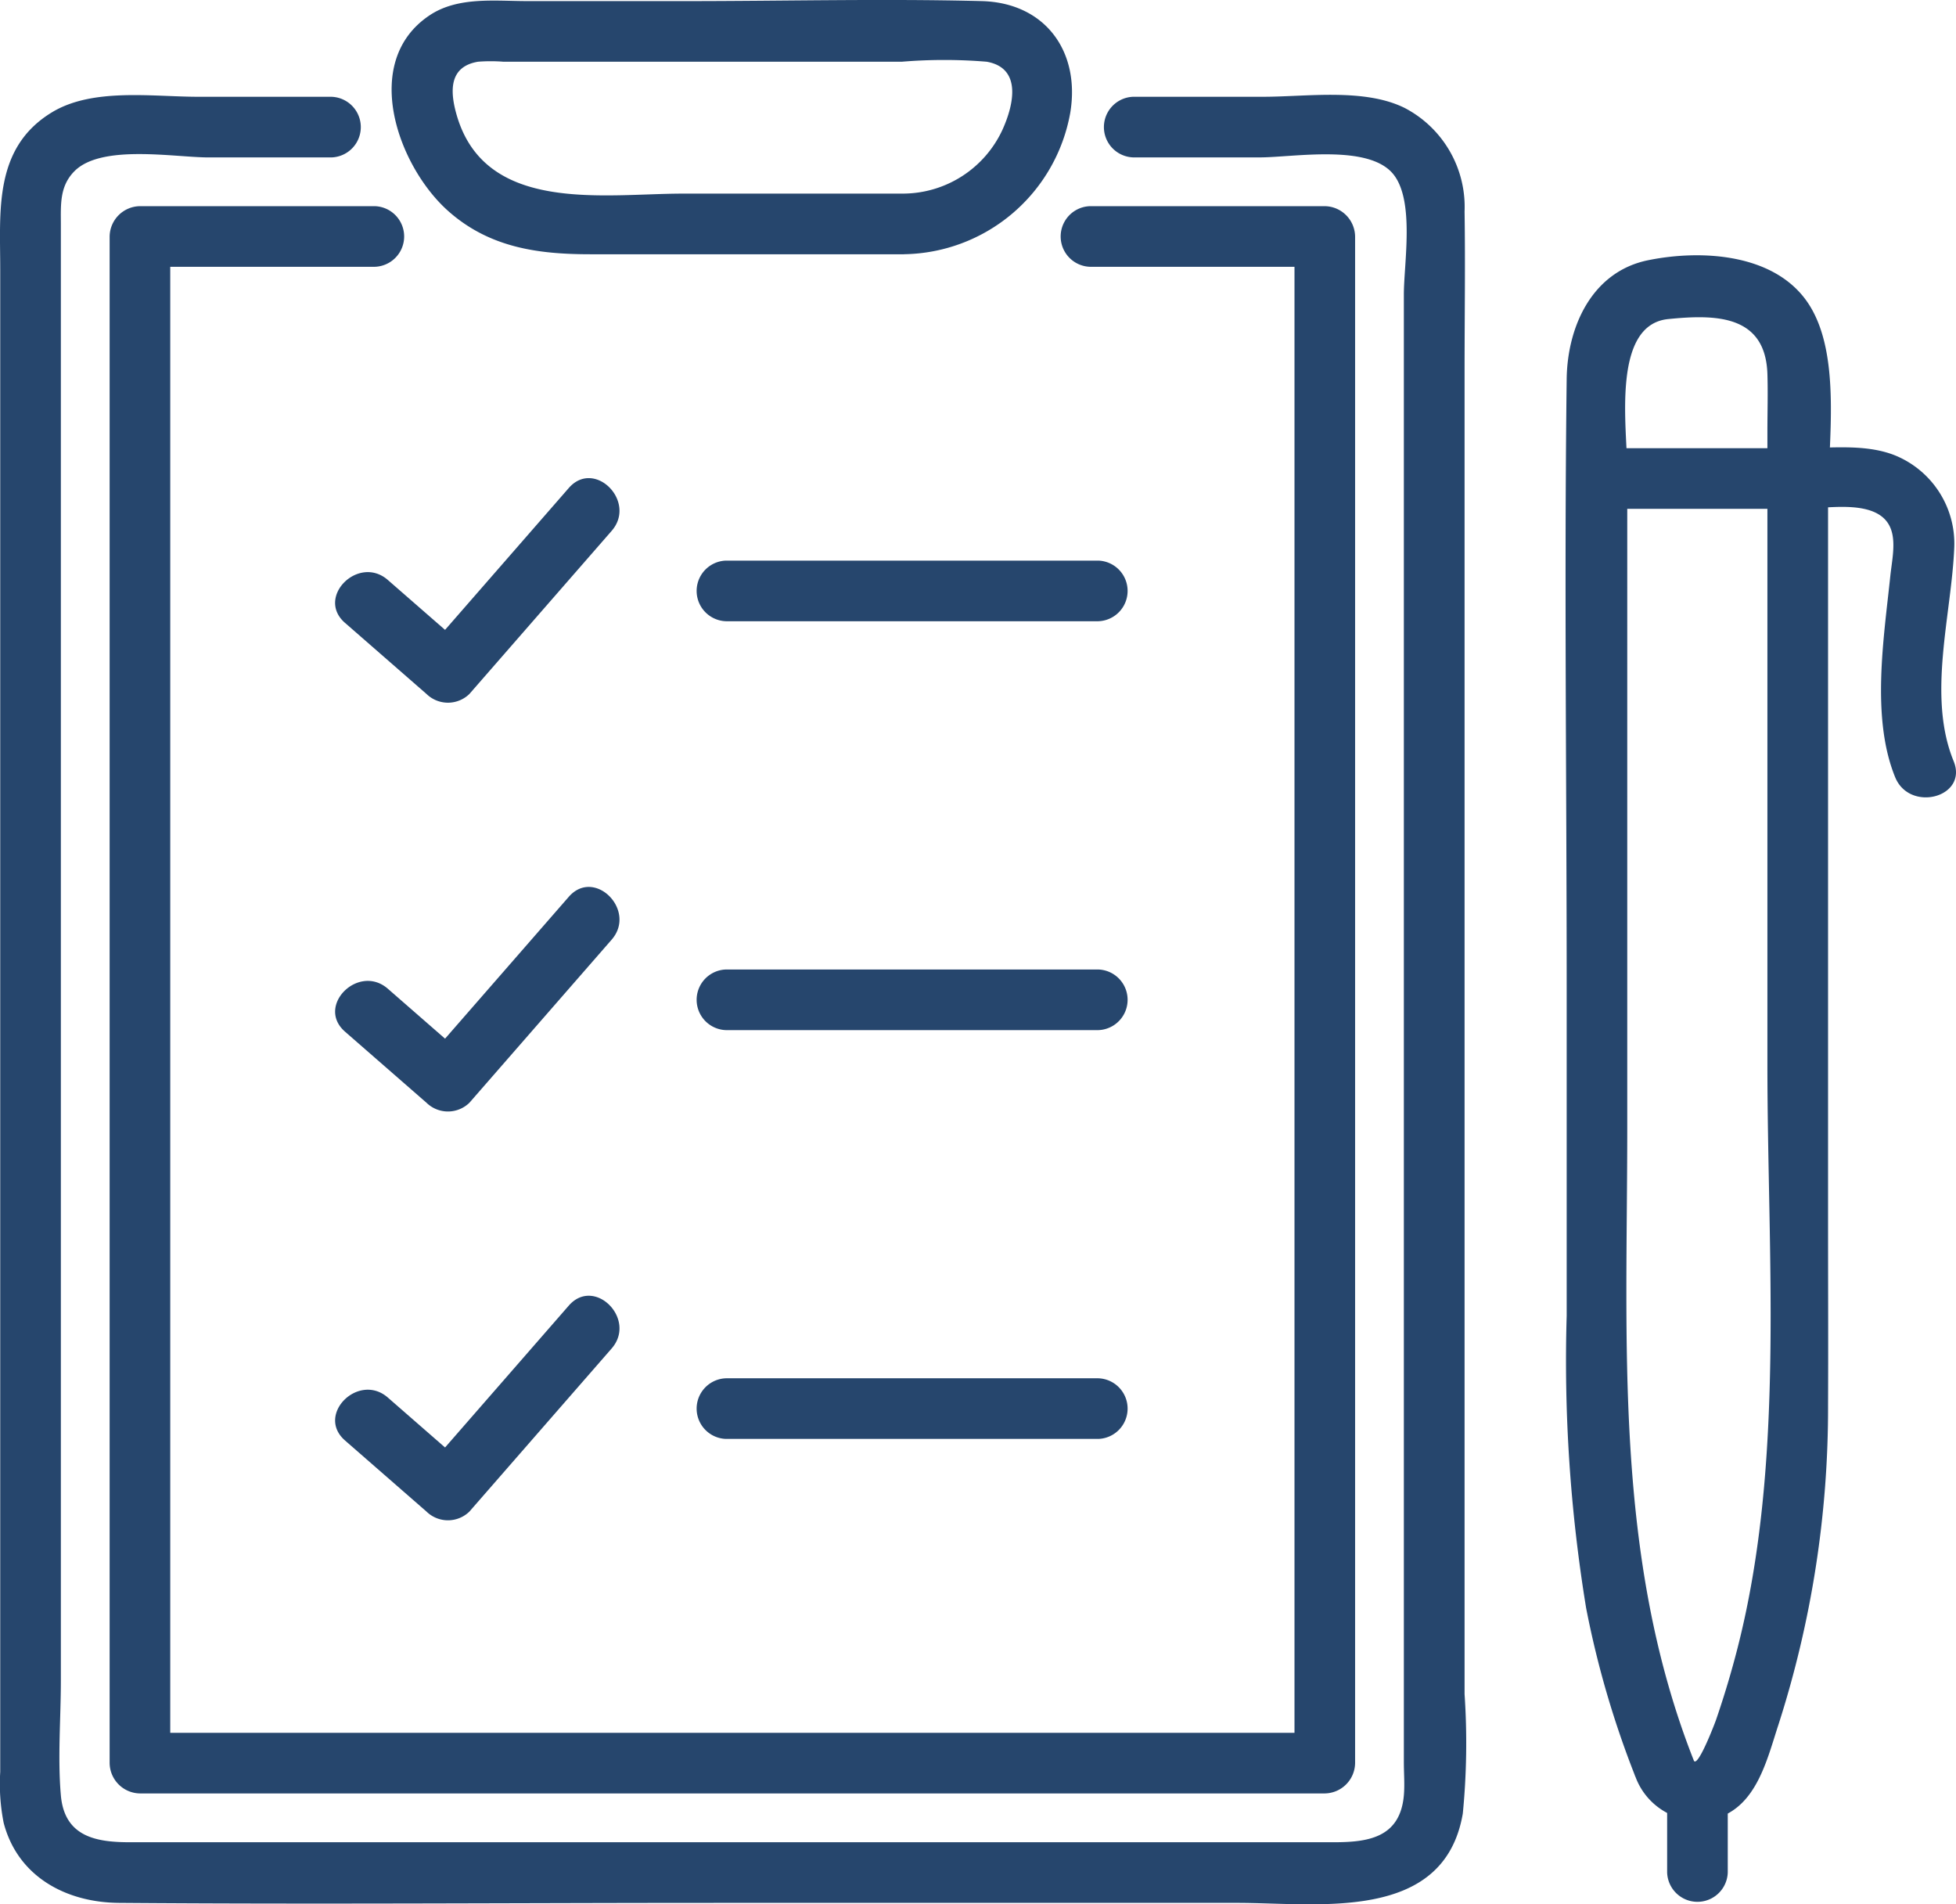
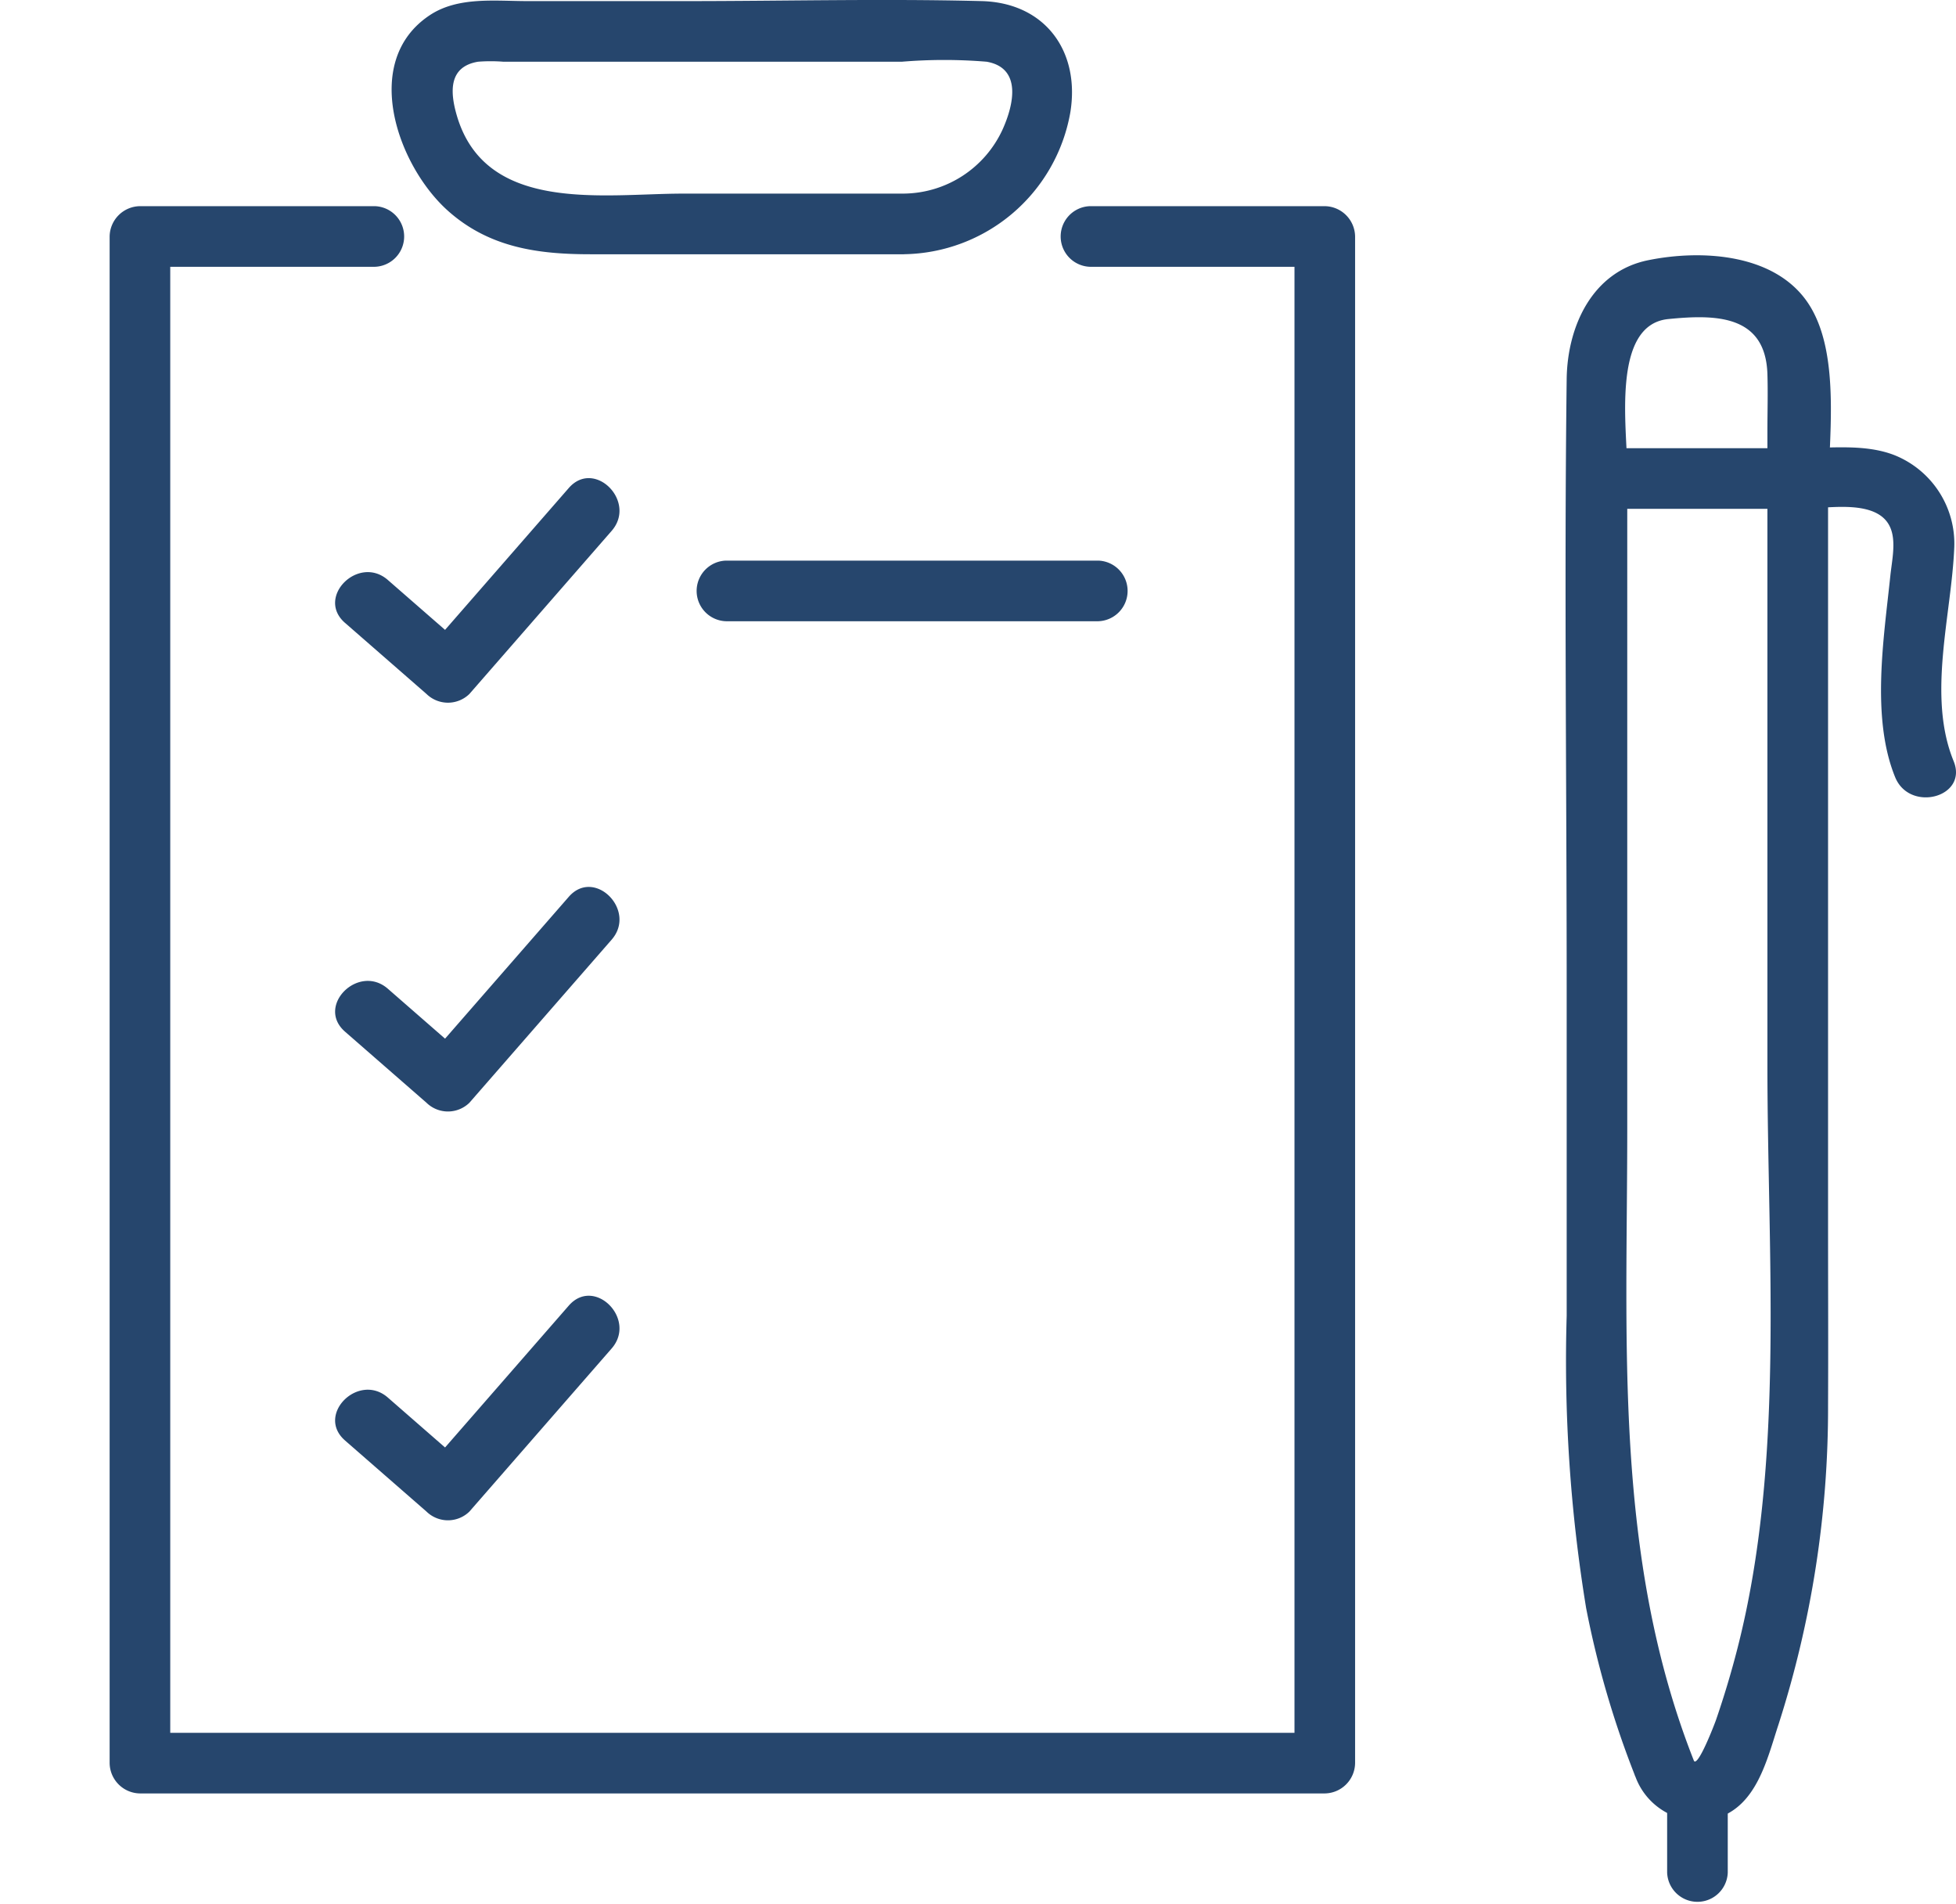
<svg xmlns="http://www.w3.org/2000/svg" width="110.687" height="107.737" viewBox="0 0 110.687 107.737">
  <defs>
    <clipPath id="a">
      <rect width="110.687" height="107.737" fill="#26466d" />
    </clipPath>
  </defs>
  <g clip-path="url(#a)">
    <path d="M98.189,81.1h21.073a1.716,1.716,0,0,0,0-3.43H98.189a1.716,1.716,0,0,0,0,3.43" transform="translate(-57.11 -45.953)" fill="#26466d" />
    <path d="M46.994,74.425l4.614,4.025a1.74,1.74,0,0,0,2.426,0l8.049-9.227c1.446-1.657-.971-4.093-2.425-2.426l-8.049,9.227h2.426L49.42,72c-1.657-1.445-4.093.971-2.426,2.426" transform="translate(-27.472 -39.187)" fill="#26466d" />
-     <path d="M98.189,137.739h21.073a1.716,1.716,0,0,0,0-3.43H98.189a1.716,1.716,0,0,0,0,3.43" transform="translate(-57.11 -79.459)" fill="#26466d" />
    <path d="M46.994,131.059l4.614,4.025a1.74,1.74,0,0,0,2.426,0l8.049-9.227c1.446-1.657-.971-4.093-2.425-2.426l-8.049,9.227h2.426l-4.614-4.025c-1.657-1.445-4.093.971-2.426,2.426" transform="translate(-27.472 -72.693)" fill="#26466d" />
-     <path d="M98.189,194.373h21.073a1.716,1.716,0,0,0,0-3.43H98.189a1.716,1.716,0,0,0,0,3.43" transform="translate(-57.11 -112.965)" fill="#26466d" />
    <path d="M46.994,187.694l4.614,4.025a1.74,1.74,0,0,0,2.426,0l8.049-9.227c1.446-1.657-.971-4.093-2.425-2.426l-8.049,9.227h2.426l-4.614-4.025c-1.657-1.445-4.093.971-2.426,2.426" transform="translate(-27.472 -106.199)" fill="#26466d" />
-     <path d="M18.76,13.248H11.206c-2.575,0-5.956-.521-8.263.877C-.377,16.137.013,19.73.013,23.019v85A11.27,11.27,0,0,0,.207,110.9c.8,3.063,3.553,4.507,6.517,4.53,11.241.089,22.486,0,33.728,0H70.018c4.568,0,11.7,1.136,12.76-5.054a41.139,41.139,0,0,0,.1-6.756V28.749c0-3,.046-6.007,0-9.009a6.314,6.314,0,0,0-3.385-5.857c-2.284-1.136-5.548-.635-8.007-.635H64.126a1.716,1.716,0,0,0,0,3.43H71.28c1.907,0,6.174-.778,7.569.955,1.216,1.511.593,5.055.593,6.8v83.049c0,.613.054,1.255,0,1.867C79.225,111.8,77.325,112,75.428,112H7.372c-1.876,0-3.72-.275-3.928-2.654-.185-2.128,0-4.358,0-6.491V20.444c0-1.082-.081-2.136.774-2.991,1.537-1.536,5.658-.774,7.589-.774H18.76a1.716,1.716,0,0,0,0-3.43" transform="translate(0 -7.773)" fill="#26466d" />
    <path d="M70.666,31.991H83.955L82.24,30.276v86.371l1.715-1.715H16.906l1.715,1.715V30.276l-1.715,1.715H30.2a1.716,1.716,0,0,0,0-3.43H16.906a1.74,1.74,0,0,0-1.715,1.715v86.371a1.74,1.74,0,0,0,1.715,1.715H83.955a1.74,1.74,0,0,0,1.715-1.715V30.276a1.74,1.74,0,0,0-1.715-1.715H70.666a1.716,1.716,0,0,0,0,3.43" transform="translate(-8.987 -16.897)" fill="#26466d" />
    <path d="M83.249,10.954H70.755c-4.456,0-11.167,1.166-12.8-4.42-.4-1.371-.448-2.764,1.2-3.042a9.124,9.124,0,0,1,1.433,0H83.14a29.172,29.172,0,0,1,4.8,0c1.989.351,1.546,2.4.9,3.833a6.218,6.218,0,0,1-5.6,3.628c-2.2.077-2.211,3.508,0,3.43a9.705,9.705,0,0,0,9.429-8C93.248,2.909,91.25.154,87.654.062c-5.571-.142-11.164,0-16.738,0H61.949c-1.834,0-3.925-.265-5.527.8-3.929,2.61-1.821,8.527,1.046,11.076,2.335,2.075,5.083,2.447,8.049,2.447H83.249a1.716,1.716,0,0,0,0-3.43" transform="translate(-32.105 0)" fill="#26466d" />
    <path d="M220.891,121.433a3.792,3.792,0,0,0,4.584,2.36c2.287-.671,2.868-3.334,3.521-5.314a58.54,58.54,0,0,0,2.8-18.035c.016-3.435,0-6.87,0-10.305v-40.9c0-3.248.769-8.162-1.061-11.055s-6.015-3.165-9.119-2.535c-3.182.646-4.575,3.764-4.611,6.725-.142,11.431,0,22.873,0,34.3v18.7a86.35,86.35,0,0,0,1.1,16.526,53.763,53.763,0,0,0,2.781,9.525c.8,2.03,4.119,1.146,3.307-.912-4.532-11.5-3.76-23.637-3.76-35.721V47.5c0-2.283-.919-8.2,2.322-8.522,2.654-.265,5.5-.262,5.609,3.107.034,1.079,0,2.164,0,3.243V81.219c0,10.775,1,22.424-1.688,32.939q-.527,2.061-1.22,4.074c-.071.207-1.061,2.791-1.264,2.287-.814-2.022-4.133-1.139-3.307.912" transform="translate(-128.349 -20.927)" fill="#26466d" />
    <path d="M246.72,65.445c1.254,0,2.883-.3,4.089.094,1.785.591,1.287,2.339,1.145,3.7-.366,3.509-1.1,8.026.274,11.392.825,2.015,4.145,1.133,3.308-.912-1.514-3.7-.111-8.287.037-12.124a5.392,5.392,0,0,0-3.363-5.177c-1.682-.668-3.713-.4-5.49-.4a1.716,1.716,0,0,0,0,3.43" transform="translate(-144.983 -36.658)" fill="#26466d" />
    <path d="M231.01,246.145v4.438a1.716,1.716,0,0,0,3.43,0v-4.438a1.716,1.716,0,0,0-3.43,0" transform="translate(-136.669 -144.643)" fill="#26466d" />
    <path d="M218.9,65.52H230.26a1.716,1.716,0,0,0,0-3.43H218.9a1.716,1.716,0,0,0,0,3.43" transform="translate(-128.524 -36.733)" fill="#26466d" />
  </g>
</svg>